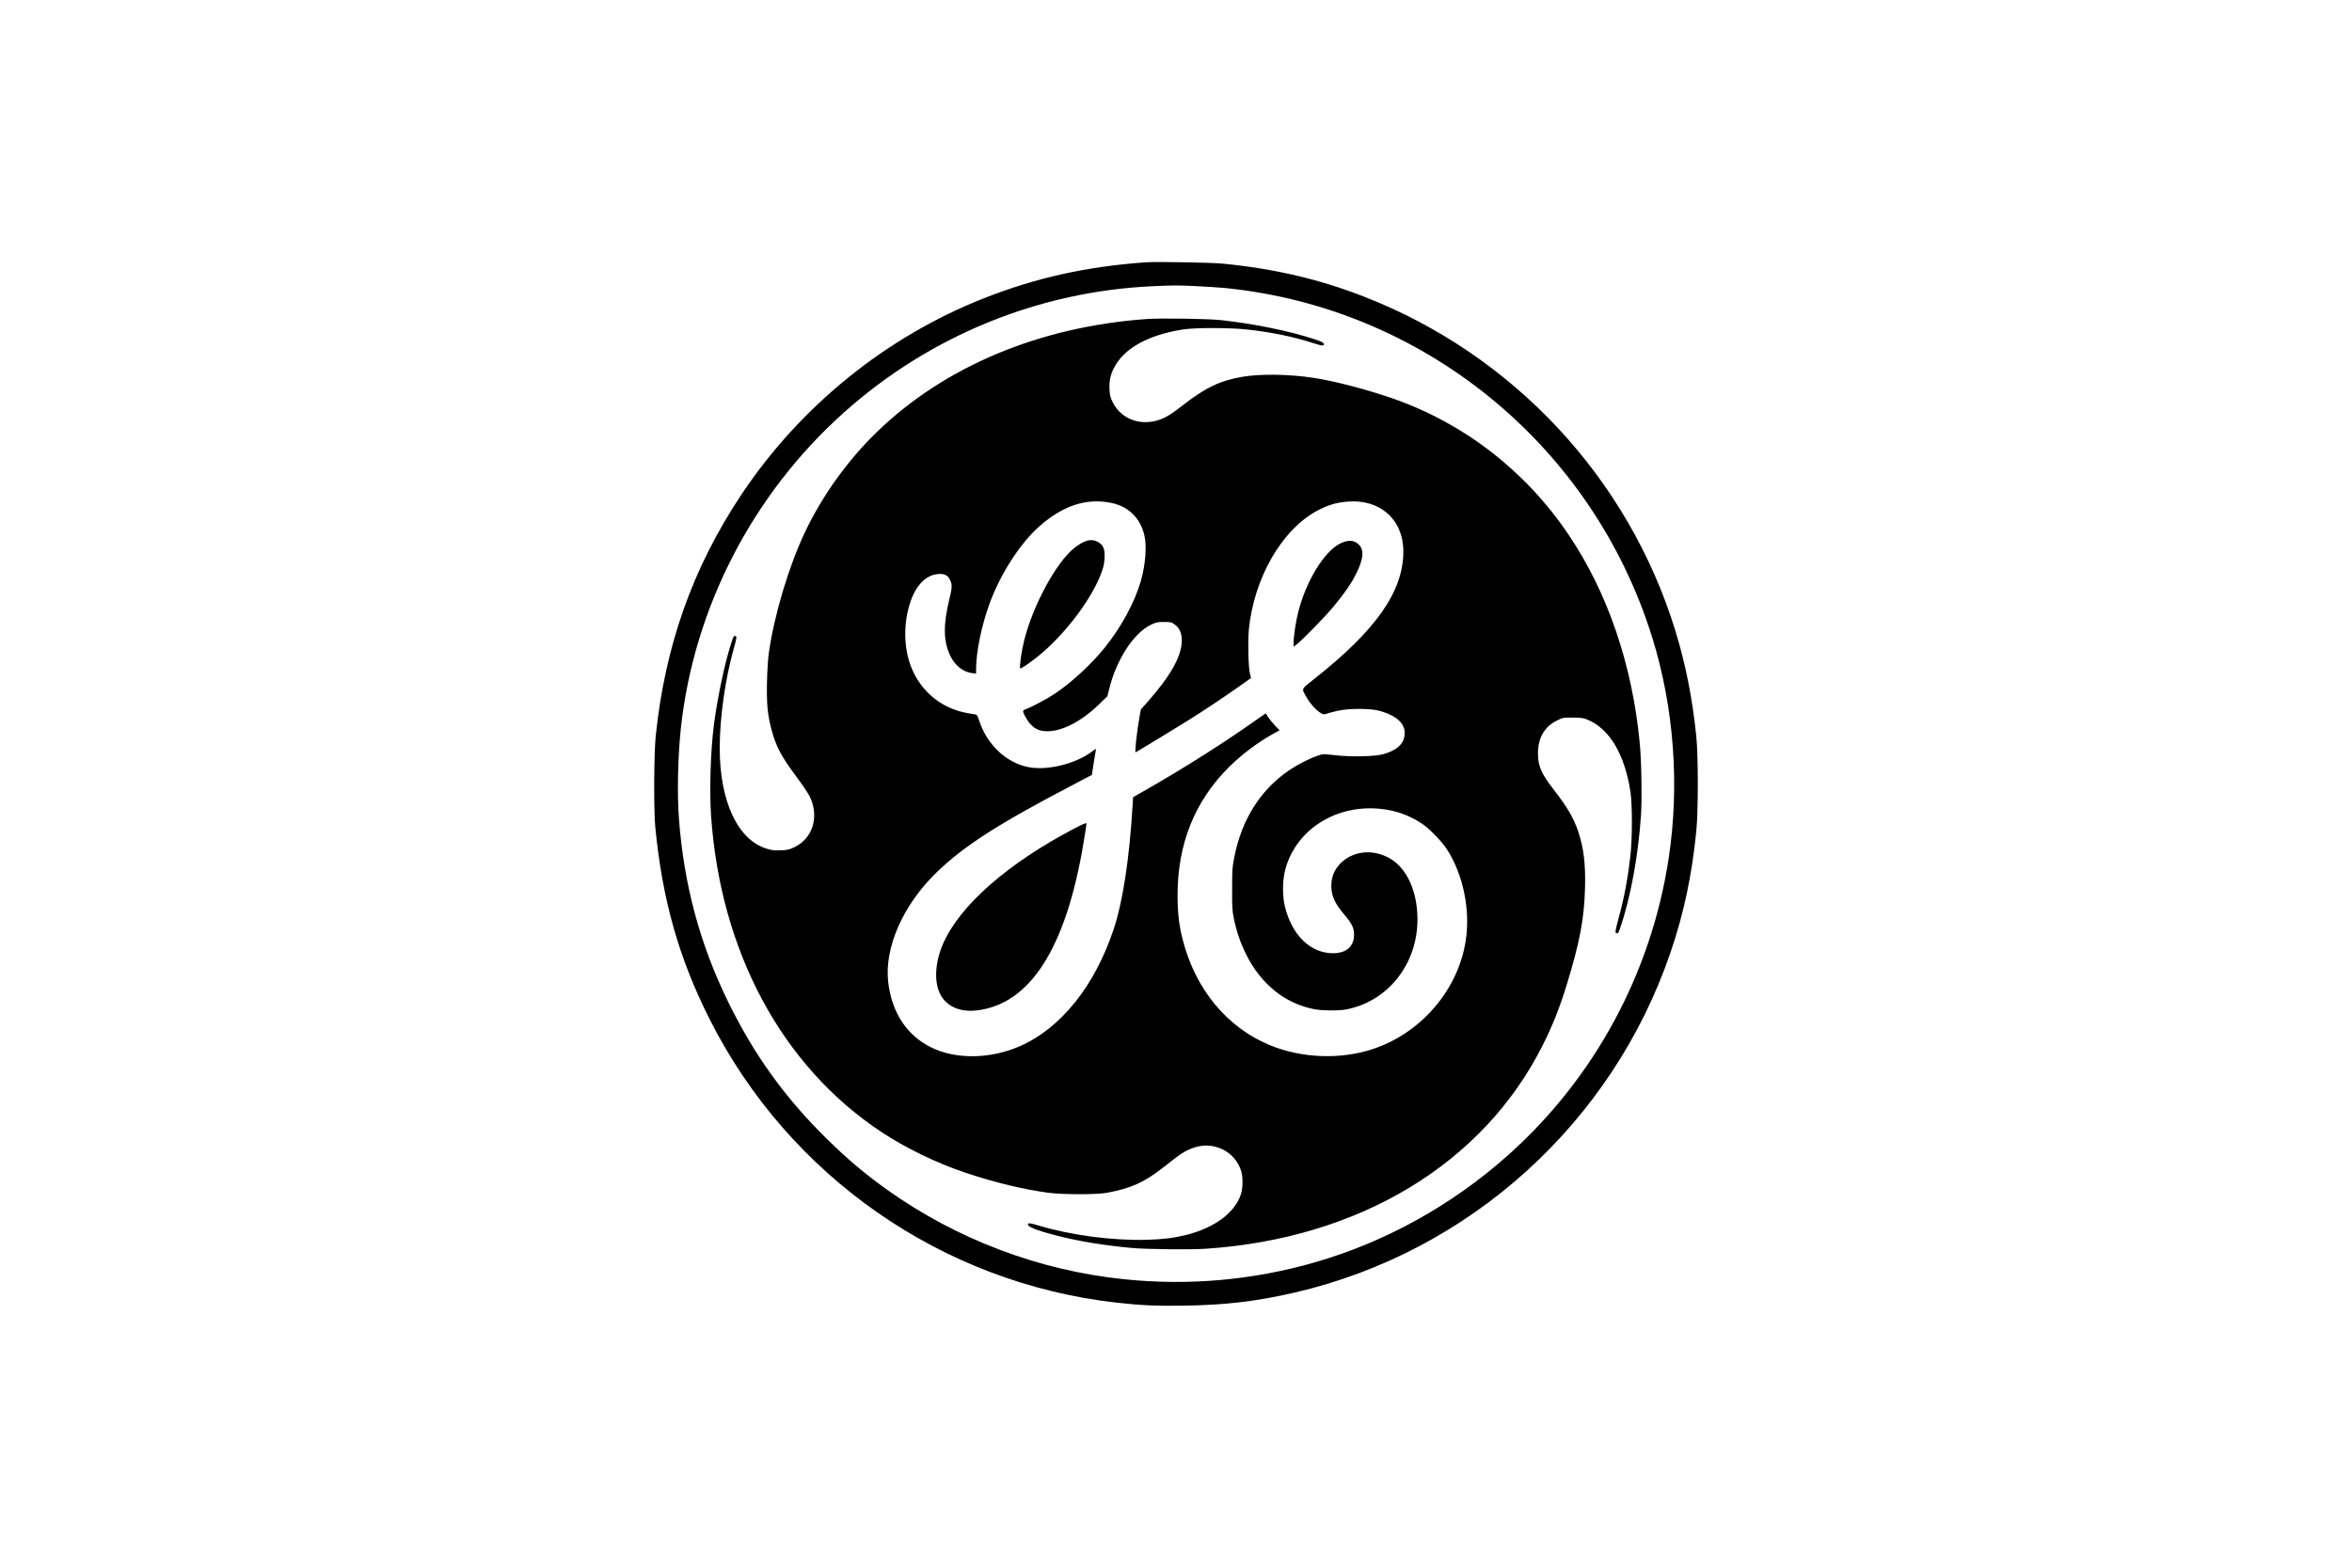
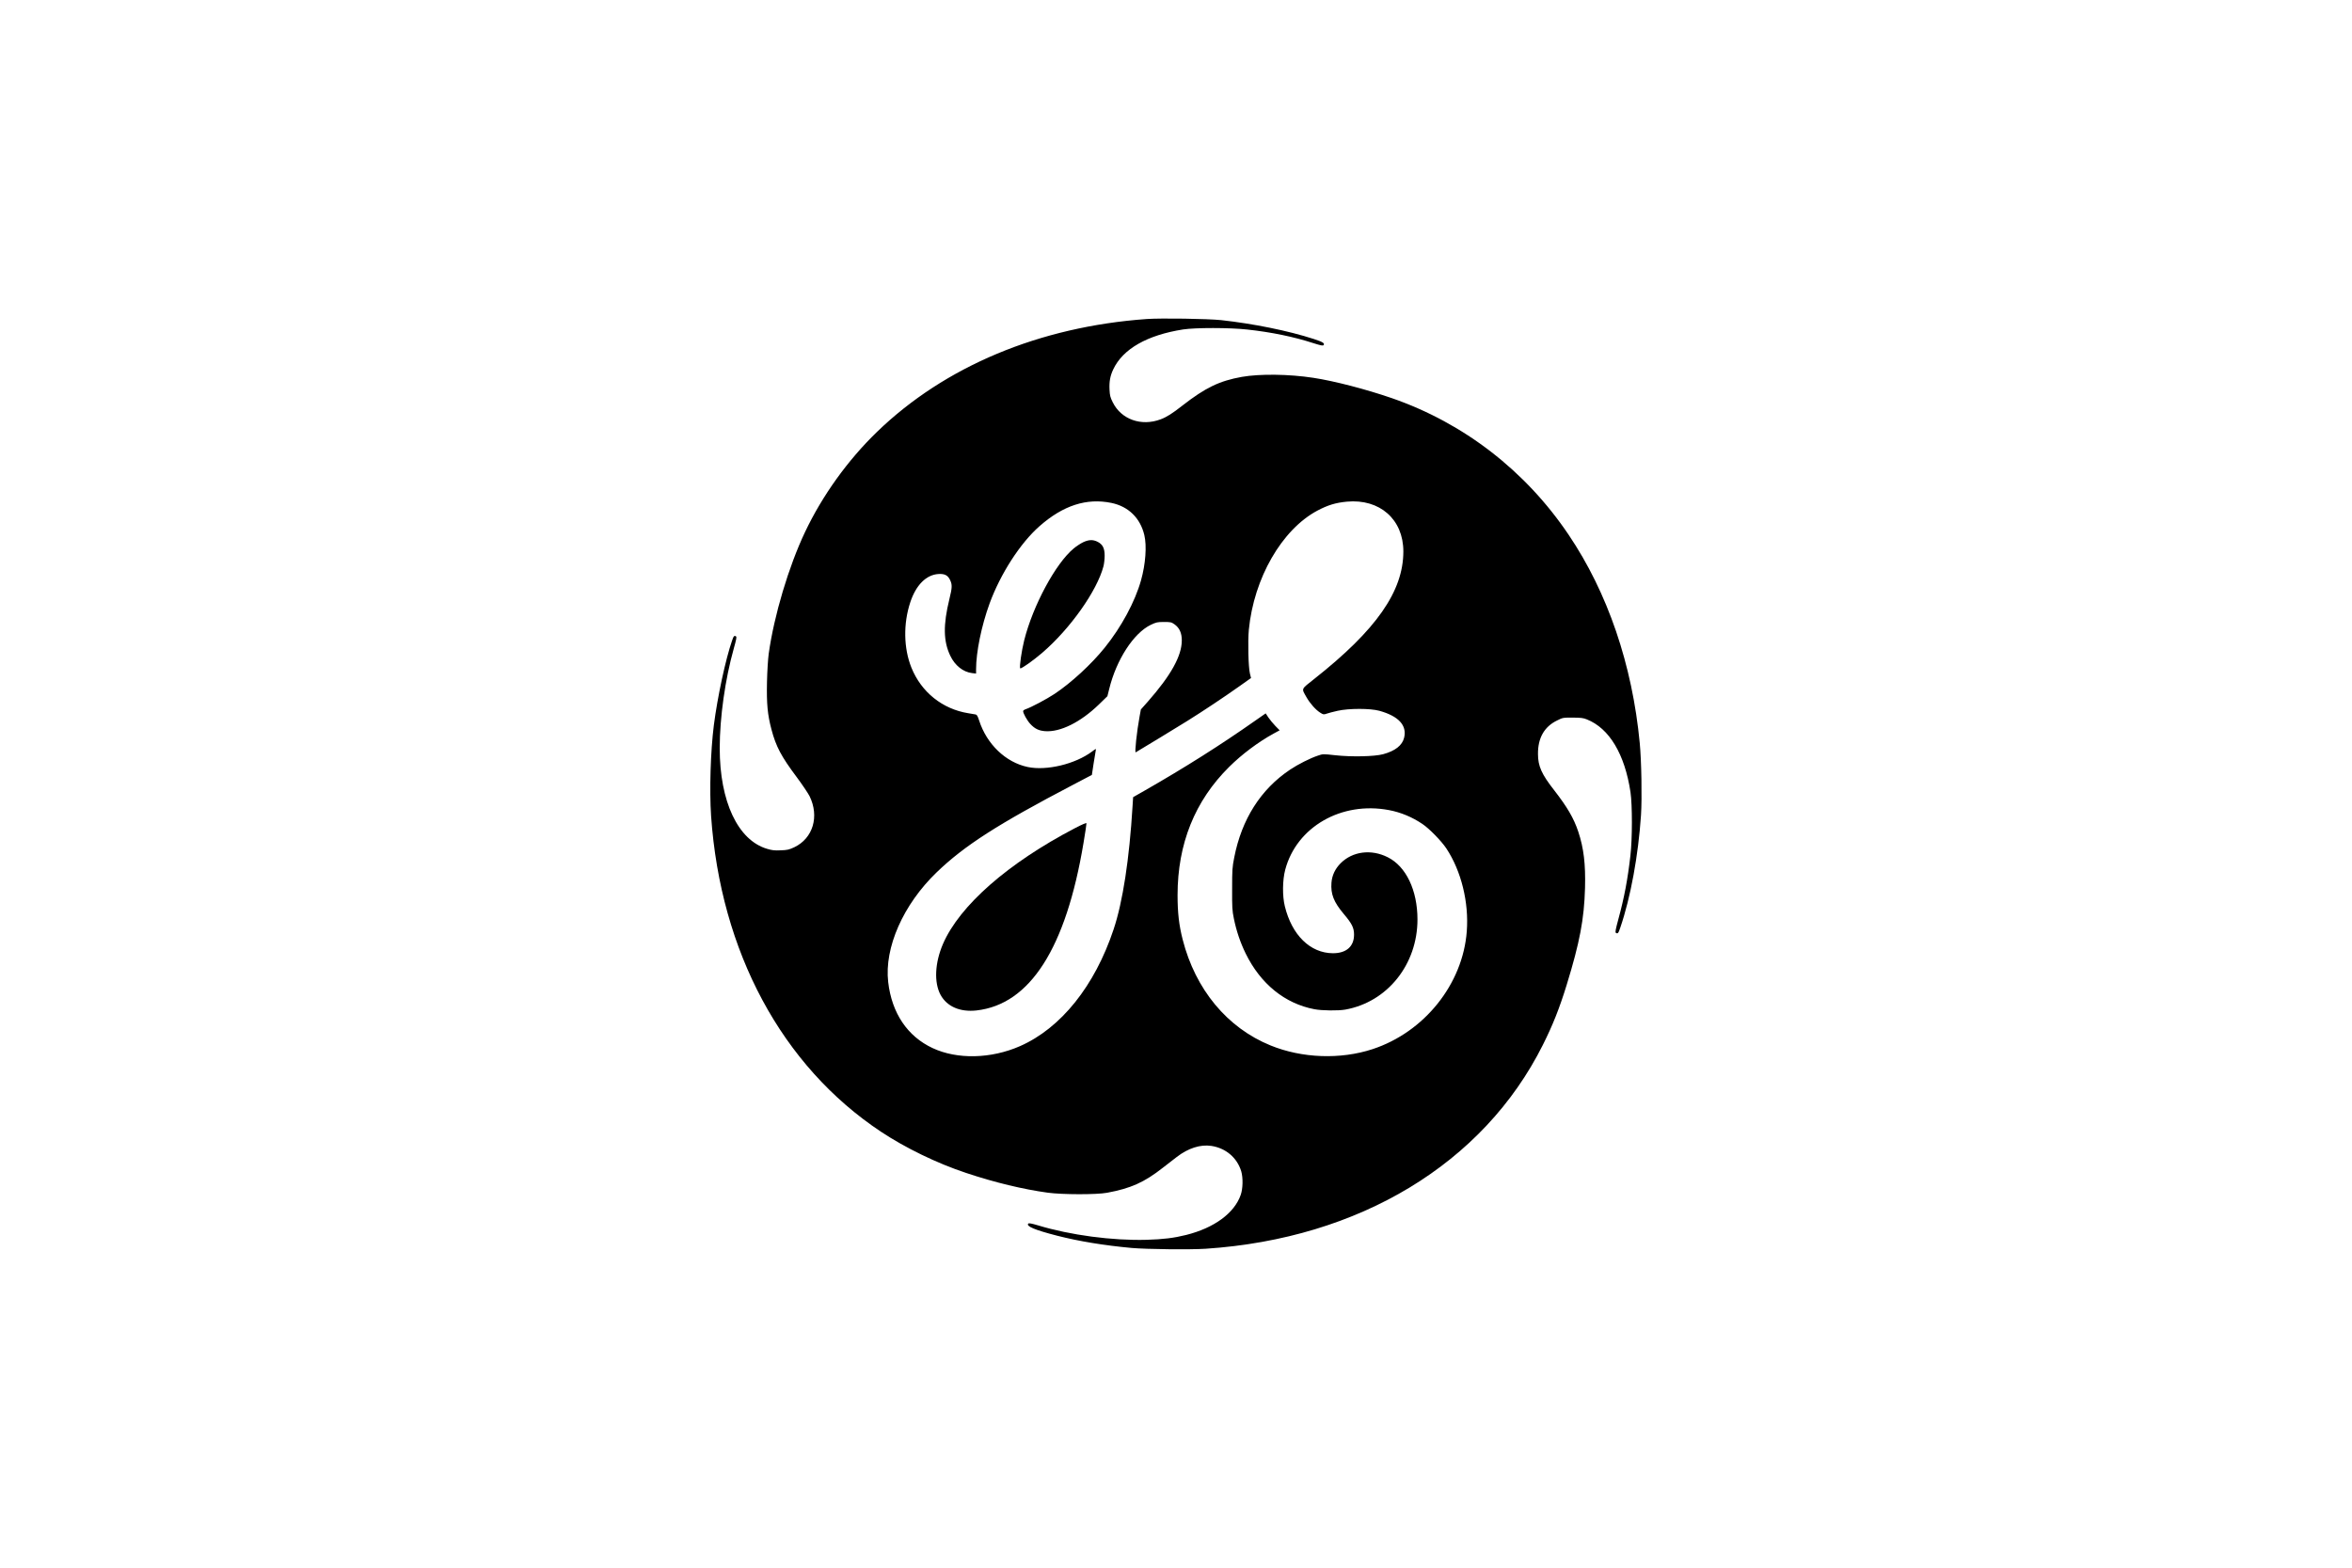
<svg xmlns="http://www.w3.org/2000/svg" version="1.0" width="3000pt" height="2000pt" viewBox="0 0 3000 2000" preserveAspectRatio="xMidYMid meet">
  <g transform="translate(0,2000) scale(0.1,-0.1)" fill="#000000" stroke="none">
-     <path d="M14620 16654 c-760 -54 -1401 -196 -2070 -459 -1247 -492 -2338 -1374 -3090 -2500 -624 -934 -980 -1940 -1097 -3095 -22 -221 -25 -939 -5 -1150 90 -927 300 -1672 692 -2450 1012 -2007 2967 -3369 5195 -3619 314 -35 509 -44 870 -38 527 9 912 55 1399 167 2229 516 4051 2164 4792 4335 172 502 274 984 331 1557 25 249 25 951 0 1198 -50 492 -136 925 -270 1361 -599 1941 -2064 3513 -3967 4254 -565 221 -1142 356 -1795 421 -142 15 -850 27 -985 18z m630 -304 c124 -6 295 -17 380 -25 2537 -254 4685 -2013 5445 -4460 277 -893 351 -1881 209 -2815 -222 -1465 -946 -2803 -2049 -3788 -712 -635 -1564 -1108 -2465 -1367 -795 -228 -1609 -300 -2433 -215 -1084 111 -2139 511 -3028 1146 -284 204 -500 386 -762 644 -533 523 -932 1077 -1262 1754 -359 735 -562 1492 -625 2331 -25 321 -13 815 26 1170 170 1532 918 2975 2079 4013 1095 979 2487 1547 3947 1611 267 12 291 12 538 1z" />
    <path d="M14625 15930 c-1366 -98 -2574 -603 -3439 -1440 -373 -361 -697 -812 -918 -1278 -208 -439 -395 -1064 -463 -1552 -9 -65 -19 -222 -22 -360 -6 -280 7 -417 57 -606 58 -219 125 -345 322 -608 70 -94 144 -204 164 -243 127 -259 44 -538 -195 -652 -67 -31 -87 -36 -172 -39 -80 -4 -111 0 -175 19 -372 110 -604 603 -604 1284 0 391 69 880 180 1274 32 113 38 146 28 152 -22 14 -31 5 -50 -52 -83 -239 -186 -717 -233 -1082 -42 -332 -57 -829 -35 -1157 120 -1731 903 -3188 2165 -4027 315 -209 717 -404 1088 -527 365 -122 728 -209 1042 -252 184 -25 620 -26 755 -1 303 56 475 133 713 320 62 48 141 110 177 137 145 112 302 162 440 141 185 -28 329 -150 382 -324 24 -82 22 -221 -7 -302 -81 -232 -337 -420 -695 -510 -156 -39 -293 -56 -505 -62 -435 -12 -972 59 -1384 184 -81 24 -117 31 -125 23 -33 -33 84 -82 369 -155 277 -71 600 -124 950 -156 191 -17 747 -23 945 -10 1959 130 3541 1086 4299 2600 127 253 212 468 304 766 167 543 223 840 234 1236 8 306 -16 508 -86 719 -58 173 -141 314 -307 528 -160 204 -207 308 -207 462 -2 204 80 348 241 427 76 38 76 38 201 38 107 -1 135 -4 182 -23 286 -114 483 -443 556 -928 24 -164 24 -596 -1 -809 -35 -306 -79 -538 -153 -809 -37 -138 -43 -170 -32 -177 24 -15 32 -5 56 67 131 382 230 923 264 1434 14 216 6 692 -16 920 -95 1000 -409 1920 -908 2659 -550 816 -1336 1423 -2252 1741 -334 115 -735 219 -1003 260 -314 48 -682 52 -912 12 -286 -51 -465 -138 -757 -365 -128 -101 -204 -149 -280 -177 -246 -92 -502 -1 -610 218 -32 64 -37 85 -41 161 -5 104 8 175 48 260 123 260 432 436 890 508 155 24 596 24 818 -1 307 -33 597 -93 845 -174 95 -30 120 -35 129 -25 19 23 -10 41 -124 78 -327 106 -773 196 -1183 241 -174 18 -762 27 -950 14z m-449 -2346 c217 -45 368 -192 420 -410 33 -138 16 -371 -42 -577 -76 -272 -250 -595 -461 -857 -171 -213 -430 -452 -643 -593 -98 -65 -295 -170 -368 -195 -18 -6 -32 -17 -32 -24 0 -29 51 -120 91 -163 57 -62 109 -87 190 -93 194 -14 451 114 684 339 l110 107 23 92 c91 373 312 714 531 819 70 33 83 36 168 36 85 0 94 -2 134 -30 63 -45 93 -110 93 -205 0 -198 -139 -447 -435 -783 l-87 -98 -16 -87 c-36 -194 -65 -469 -50 -460 60 35 538 325 659 401 202 126 466 302 661 440 l151 107 -14 57 c-20 82 -28 409 -14 558 64 659 421 1279 875 1521 133 70 230 100 375 114 420 39 721 -226 721 -635 0 -508 -345 -1002 -1137 -1627 -172 -137 -164 -116 -98 -234 43 -76 116 -159 173 -195 41 -26 46 -27 83 -14 21 8 85 24 141 37 145 32 414 32 532 0 245 -68 354 -186 316 -343 -24 -99 -114 -169 -268 -211 -112 -30 -405 -36 -613 -13 -154 17 -154 17 -219 -5 -97 -32 -254 -111 -355 -179 -374 -250 -617 -633 -712 -1119 -25 -127 -27 -157 -27 -402 -1 -238 1 -276 22 -378 32 -158 82 -306 151 -447 190 -387 499 -638 875 -710 96 -19 306 -21 396 -5 537 97 920 576 920 1150 0 373 -146 678 -380 794 -211 106 -448 75 -600 -77 -70 -70 -110 -155 -117 -248 -11 -146 29 -247 157 -399 105 -124 131 -177 131 -264 0 -151 -99 -238 -271 -237 -288 2 -522 231 -612 600 -32 130 -30 332 5 465 145 547 717 876 1324 761 149 -28 296 -89 426 -177 87 -58 243 -218 306 -313 190 -288 288 -687 260 -1056 -50 -673 -541 -1287 -1203 -1504 -409 -134 -900 -116 -1301 48 -552 225 -957 713 -1120 1351 -47 184 -65 343 -65 566 0 655 221 1204 659 1637 161 160 371 317 564 423 l79 43 -55 56 c-30 31 -70 80 -89 108 l-34 52 -145 -101 c-424 -298 -883 -589 -1395 -882 l-151 -86 -7 -112 c-41 -679 -125 -1225 -242 -1575 -240 -721 -671 -1259 -1193 -1489 -371 -163 -802 -172 -1116 -25 -321 150 -520 446 -566 842 -51 439 191 988 617 1399 356 343 780 615 1745 1120 l236 124 22 145 c13 80 25 157 28 170 5 22 2 21 -48 -17 -214 -160 -580 -248 -821 -197 -280 59 -522 291 -619 593 -18 55 -28 74 -44 77 -11 2 -54 9 -95 16 -329 53 -599 269 -725 582 -99 246 -105 560 -14 834 73 220 203 350 359 360 80 5 122 -17 150 -80 27 -57 25 -96 -10 -238 -81 -331 -78 -539 11 -725 59 -124 163 -207 277 -221 l52 -6 0 56 c0 217 69 555 172 837 138 378 392 772 637 987 302 266 601 362 917 297z" />
    <path d="M13815 13082 c-33 -16 -88 -52 -121 -80 -230 -191 -518 -726 -630 -1170 -34 -135 -64 -345 -51 -358 10 -11 165 98 282 199 356 306 698 790 780 1103 8 32 15 92 15 134 0 96 -25 145 -90 178 -60 30 -112 28 -185 -6z" />
-     <path d="M17100 13069 c-205 -97 -440 -477 -541 -878 -31 -120 -59 -309 -59 -392 l0 -51 41 33 c80 63 365 356 467 479 148 180 224 290 287 415 91 180 106 296 48 365 -58 69 -138 79 -243 29z" />
    <path d="M13710 9434 c-854 -446 -1470 -987 -1682 -1476 -104 -241 -116 -493 -31 -650 81 -149 248 -222 458 -199 683 77 1142 794 1366 2141 22 129 38 240 37 247 -2 8 -58 -16 -148 -63z" />
  </g>
</svg>